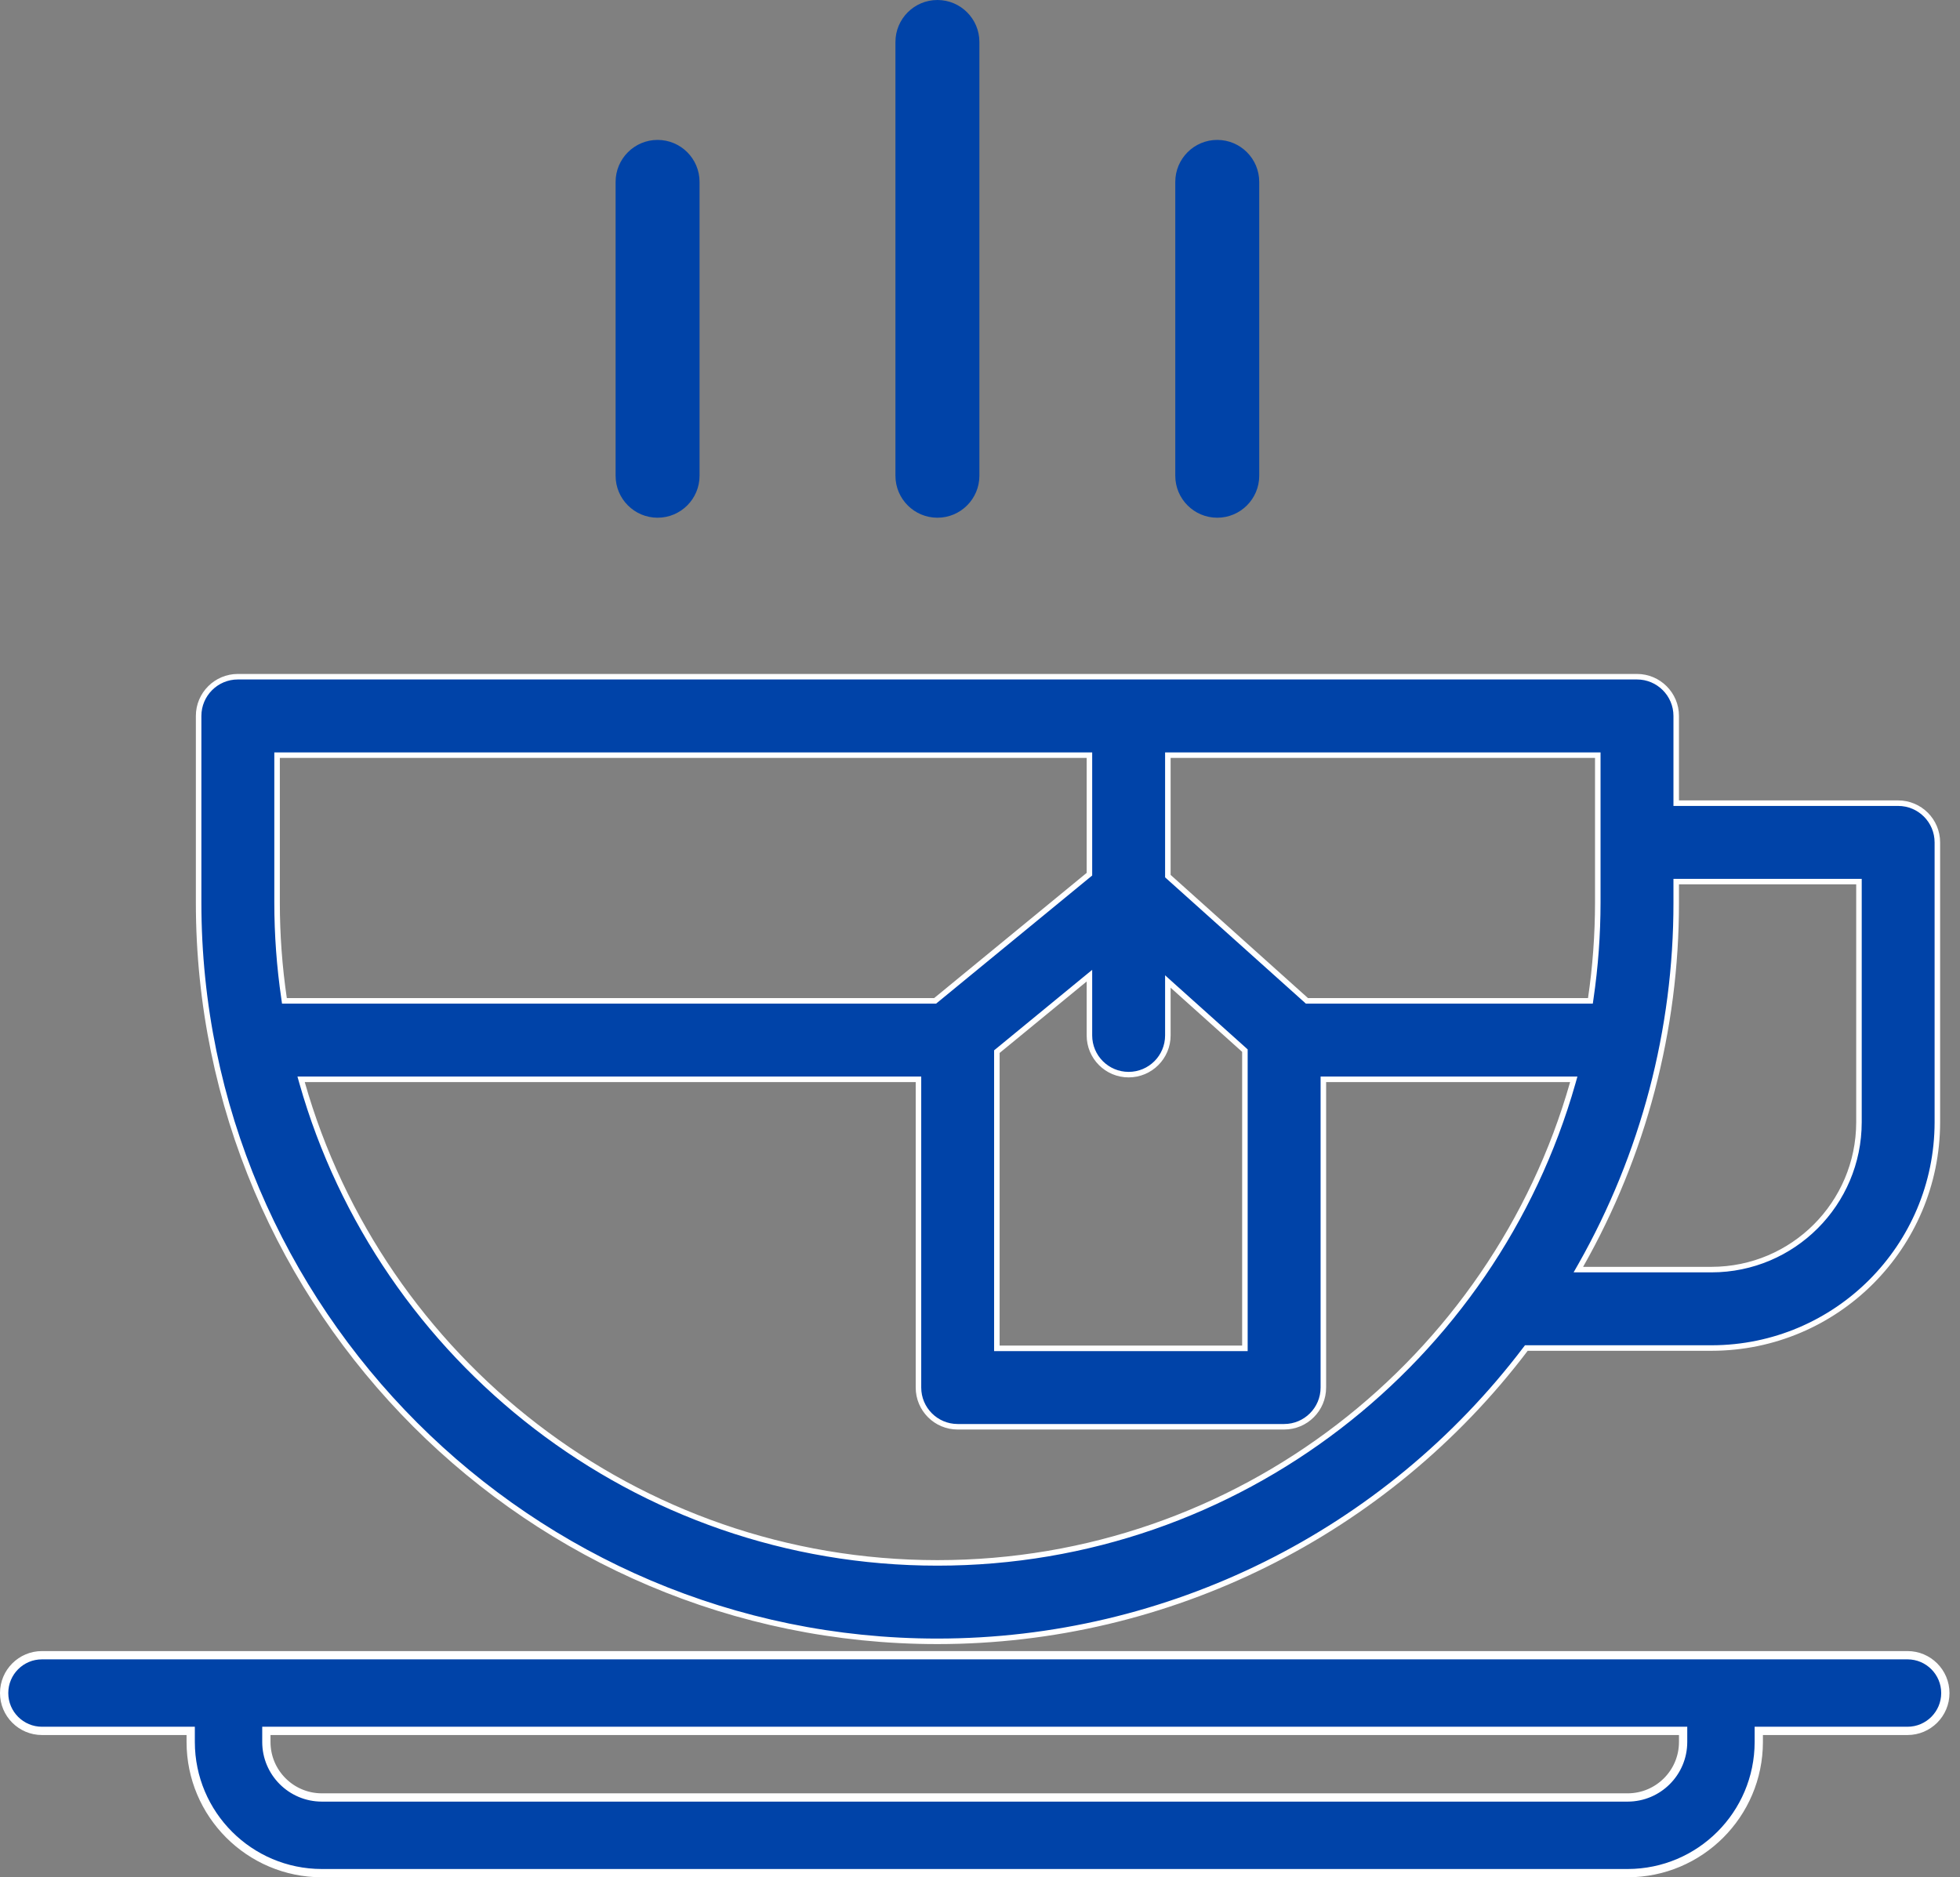
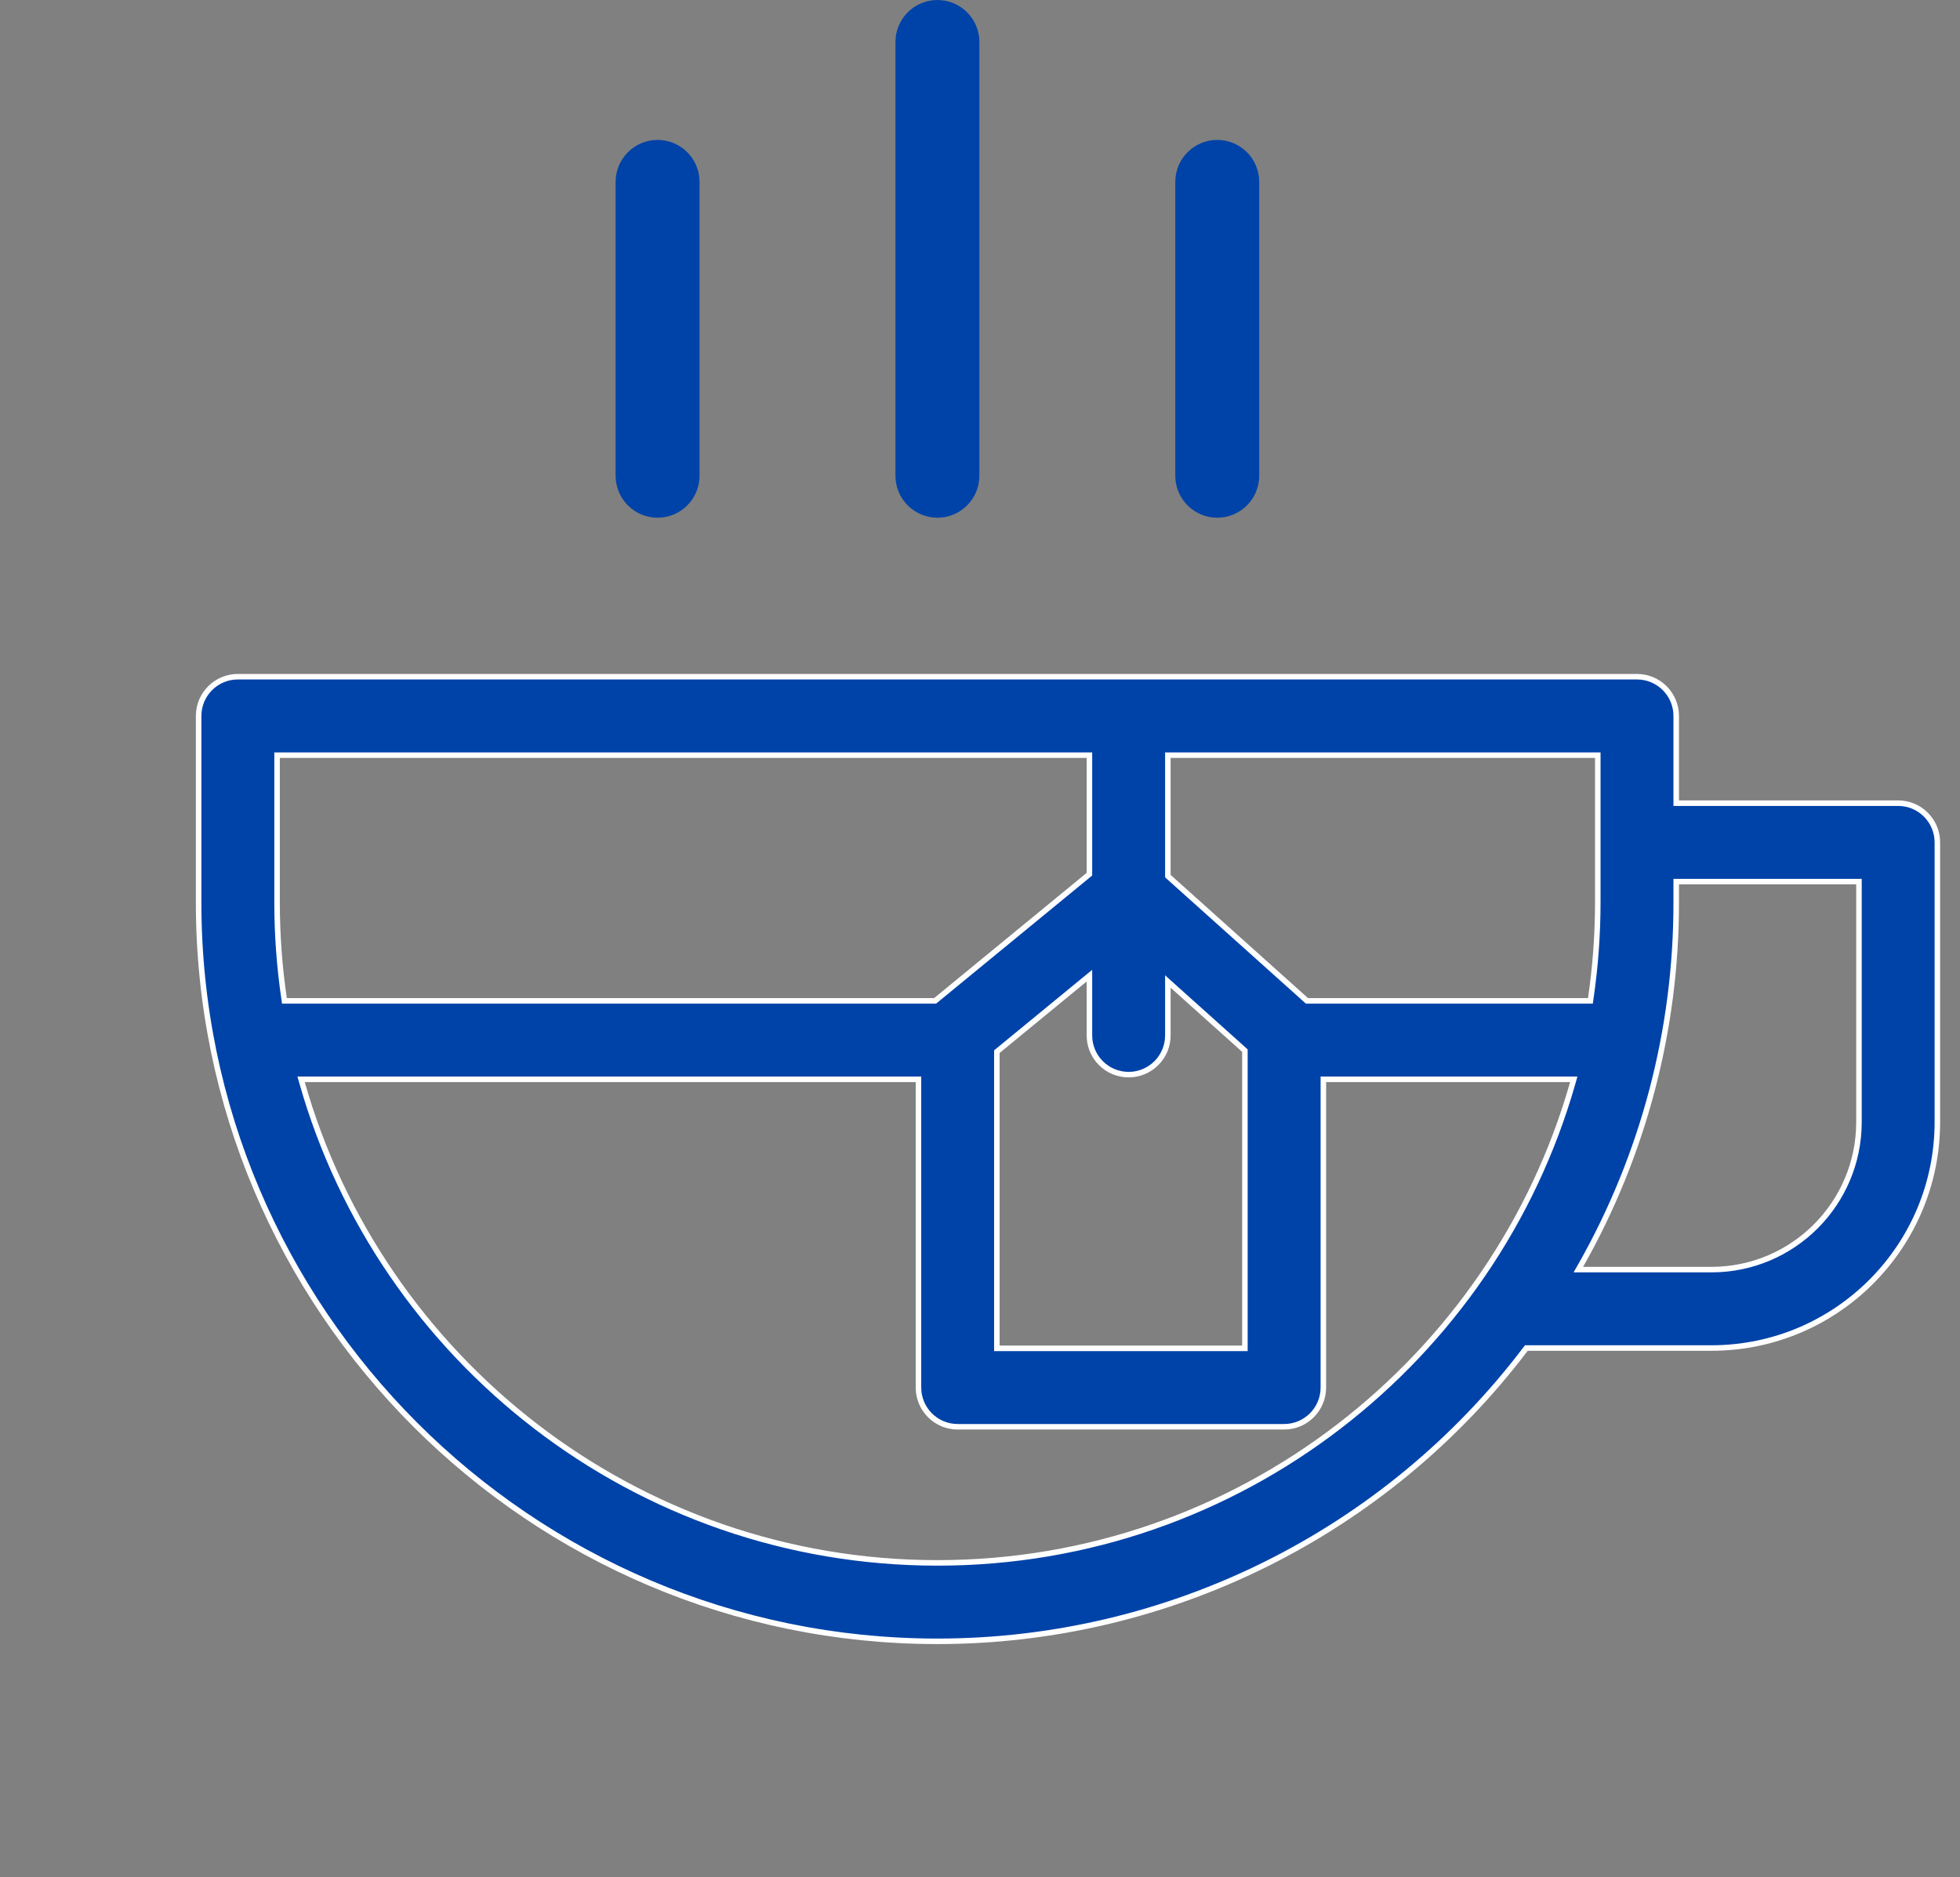
<svg xmlns="http://www.w3.org/2000/svg" width="71" height="68" viewBox="0 0 71 68" fill="none">
  <rect x="0" y="0" width="71" height="68" fill="#808080" stroke="none" />
-   <path d="M63.861 62.697H63.711V62.847V63.1C63.708 65.722 61.583 67.847 58.961 67.85H11.657C9.036 67.847 6.911 65.722 6.908 63.1V62.847V62.697H6.758H1.52C0.764 62.697 0.15 62.083 0.15 61.327C0.15 60.57 0.764 59.956 1.52 59.956H69.098C69.855 59.956 70.469 60.57 70.469 61.327C70.469 62.083 69.855 62.697 69.098 62.697H63.861ZM60.97 62.847V62.697H60.82H9.799H9.649V62.847V63.101V63.101C9.65 64.209 10.549 65.107 11.657 65.109H11.657H58.962L58.962 65.109C60.07 65.107 60.969 64.209 60.97 63.101V63.101V62.847Z" fill="#0043A8" stroke="white" stroke-width="0.3" />
  <path d="M55.341 48.829H55.291L55.261 48.868C50.207 55.535 42.324 59.452 33.958 59.453C19.201 59.453 7.195 47.447 7.195 32.691V25.933C7.195 25.149 7.832 24.512 8.616 24.512H59.299C60.083 24.512 60.72 25.149 60.72 25.933V28.994V29.093H60.82H68.76C69.544 29.093 70.18 29.729 70.18 30.514V40.651C70.175 45.165 66.517 48.824 62.002 48.829H55.341ZM11.039 39.095H10.907L10.943 39.222C13.792 49.248 23.032 56.612 33.958 56.612C44.883 56.612 54.123 49.248 56.973 39.222L57.009 39.095H56.876H48.038H47.938V39.195V50.261C47.938 51.045 47.302 51.681 46.517 51.681H34.691C33.907 51.681 33.271 51.045 33.271 50.261V39.195V39.095H33.171H11.039ZM42.471 35.702L42.305 35.552V35.776V37.506C42.305 38.29 41.669 38.926 40.884 38.926C40.1 38.926 39.464 38.29 39.464 37.506V35.552V35.341L39.3 35.475L36.148 38.063L36.111 38.093V38.14V48.74V48.84H36.211H44.996H45.096V48.74V38.1V38.056L45.063 38.026L42.471 35.702ZM67.34 32.035V31.934H67.24H60.82H60.72V32.035V32.691V32.691C60.725 37.299 59.533 41.83 57.26 45.839L57.175 45.988H57.347L62.002 45.988L62.002 45.988C64.949 45.985 67.336 43.597 67.34 40.651V40.651V32.035ZM57.525 36.254H57.612L57.624 36.169C57.793 35.017 57.878 33.855 57.879 32.691V27.453V27.354H57.779H42.405H42.305V27.453V31.691V31.735L42.338 31.765L47.315 36.228L47.343 36.254H47.381H57.525ZM10.136 27.354H10.037V27.453V32.691V32.691C10.037 33.855 10.122 35.017 10.291 36.169L10.303 36.254H10.39H33.838H33.874L33.902 36.231L39.427 31.696L39.464 31.666V31.619V27.453V27.354H39.364H10.136Z" fill="#0043A8" stroke="white" stroke-width="0.2" />
  <path d="M33.958 0C33.118 0 32.437 0.681 32.437 1.52V17.232C32.437 18.072 33.118 18.753 33.958 18.753C34.797 18.753 35.478 18.072 35.478 17.232V1.52C35.478 0.681 34.797 0 33.958 0Z" fill="#0043A8" />
  <path d="M44.094 18.753C44.934 18.753 45.615 18.072 45.615 17.232V6.589C45.615 5.749 44.934 5.068 44.094 5.068C43.255 5.068 42.574 5.749 42.574 6.589V17.232C42.574 18.072 43.255 18.753 44.094 18.753Z" fill="#0043A8" />
  <path d="M22.3 6.589V17.232C22.3 18.072 22.982 18.753 23.821 18.753C24.66 18.753 25.341 18.072 25.341 17.232V6.589C25.341 5.749 24.66 5.068 23.821 5.068C22.982 5.068 22.3 5.749 22.3 6.589Z" fill="#0043A8" />
</svg>